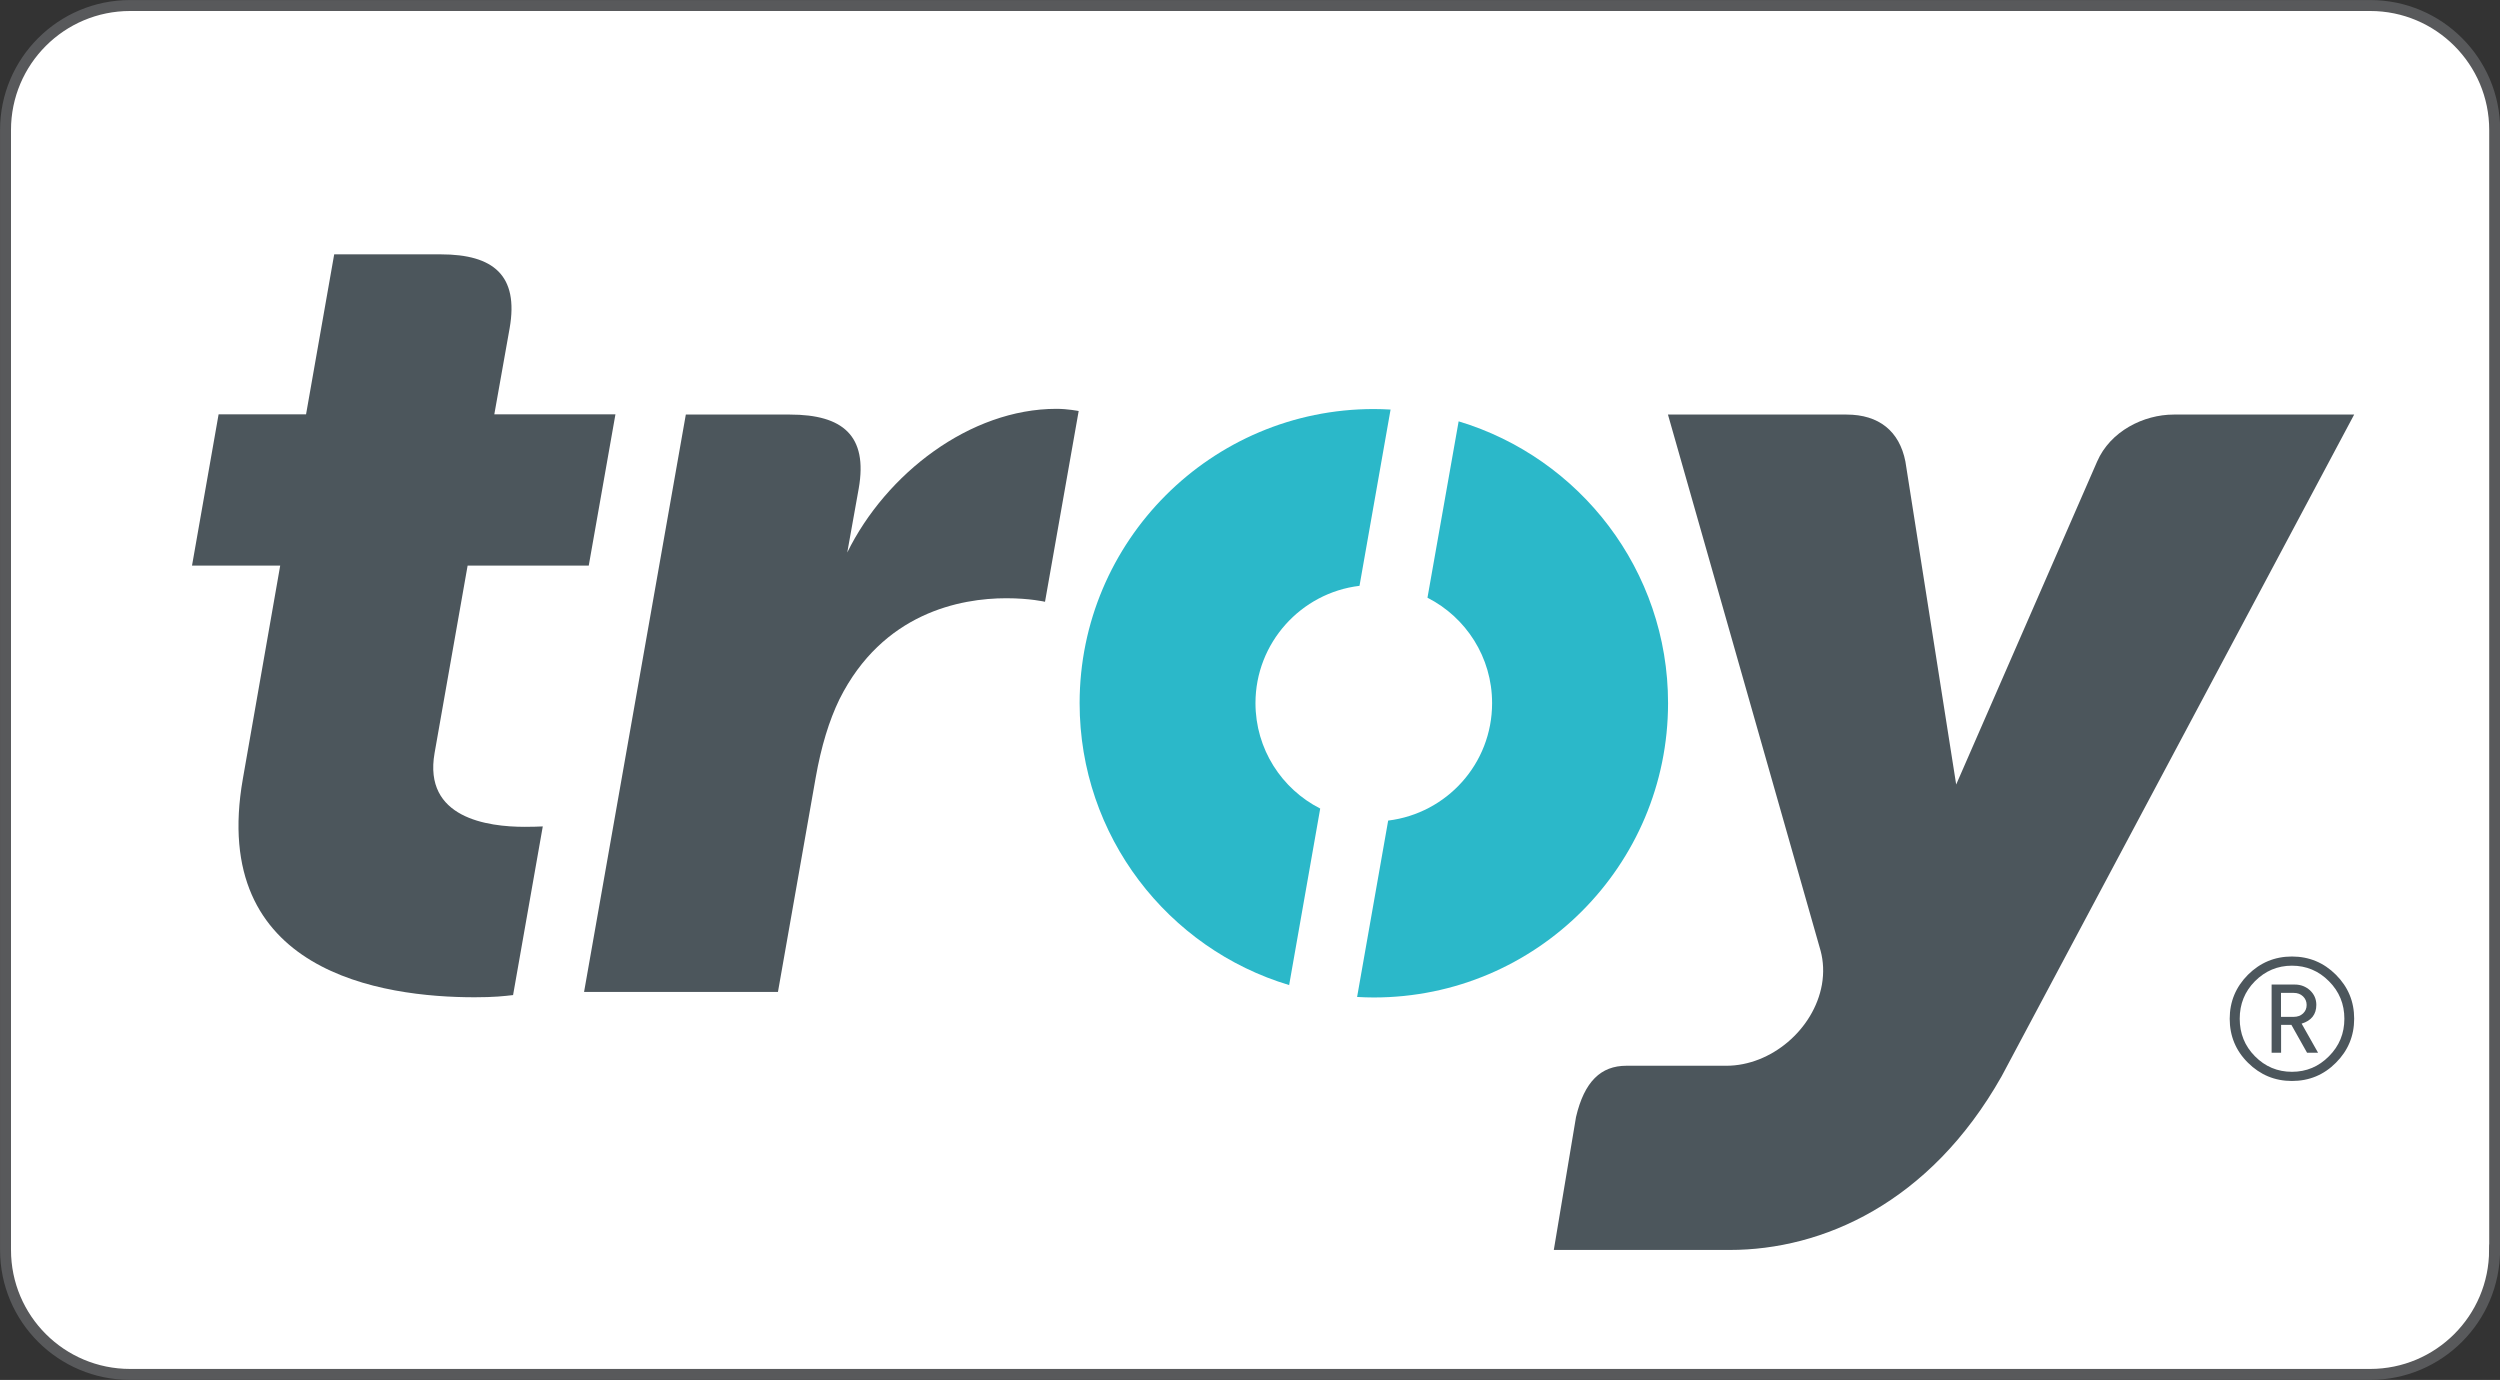
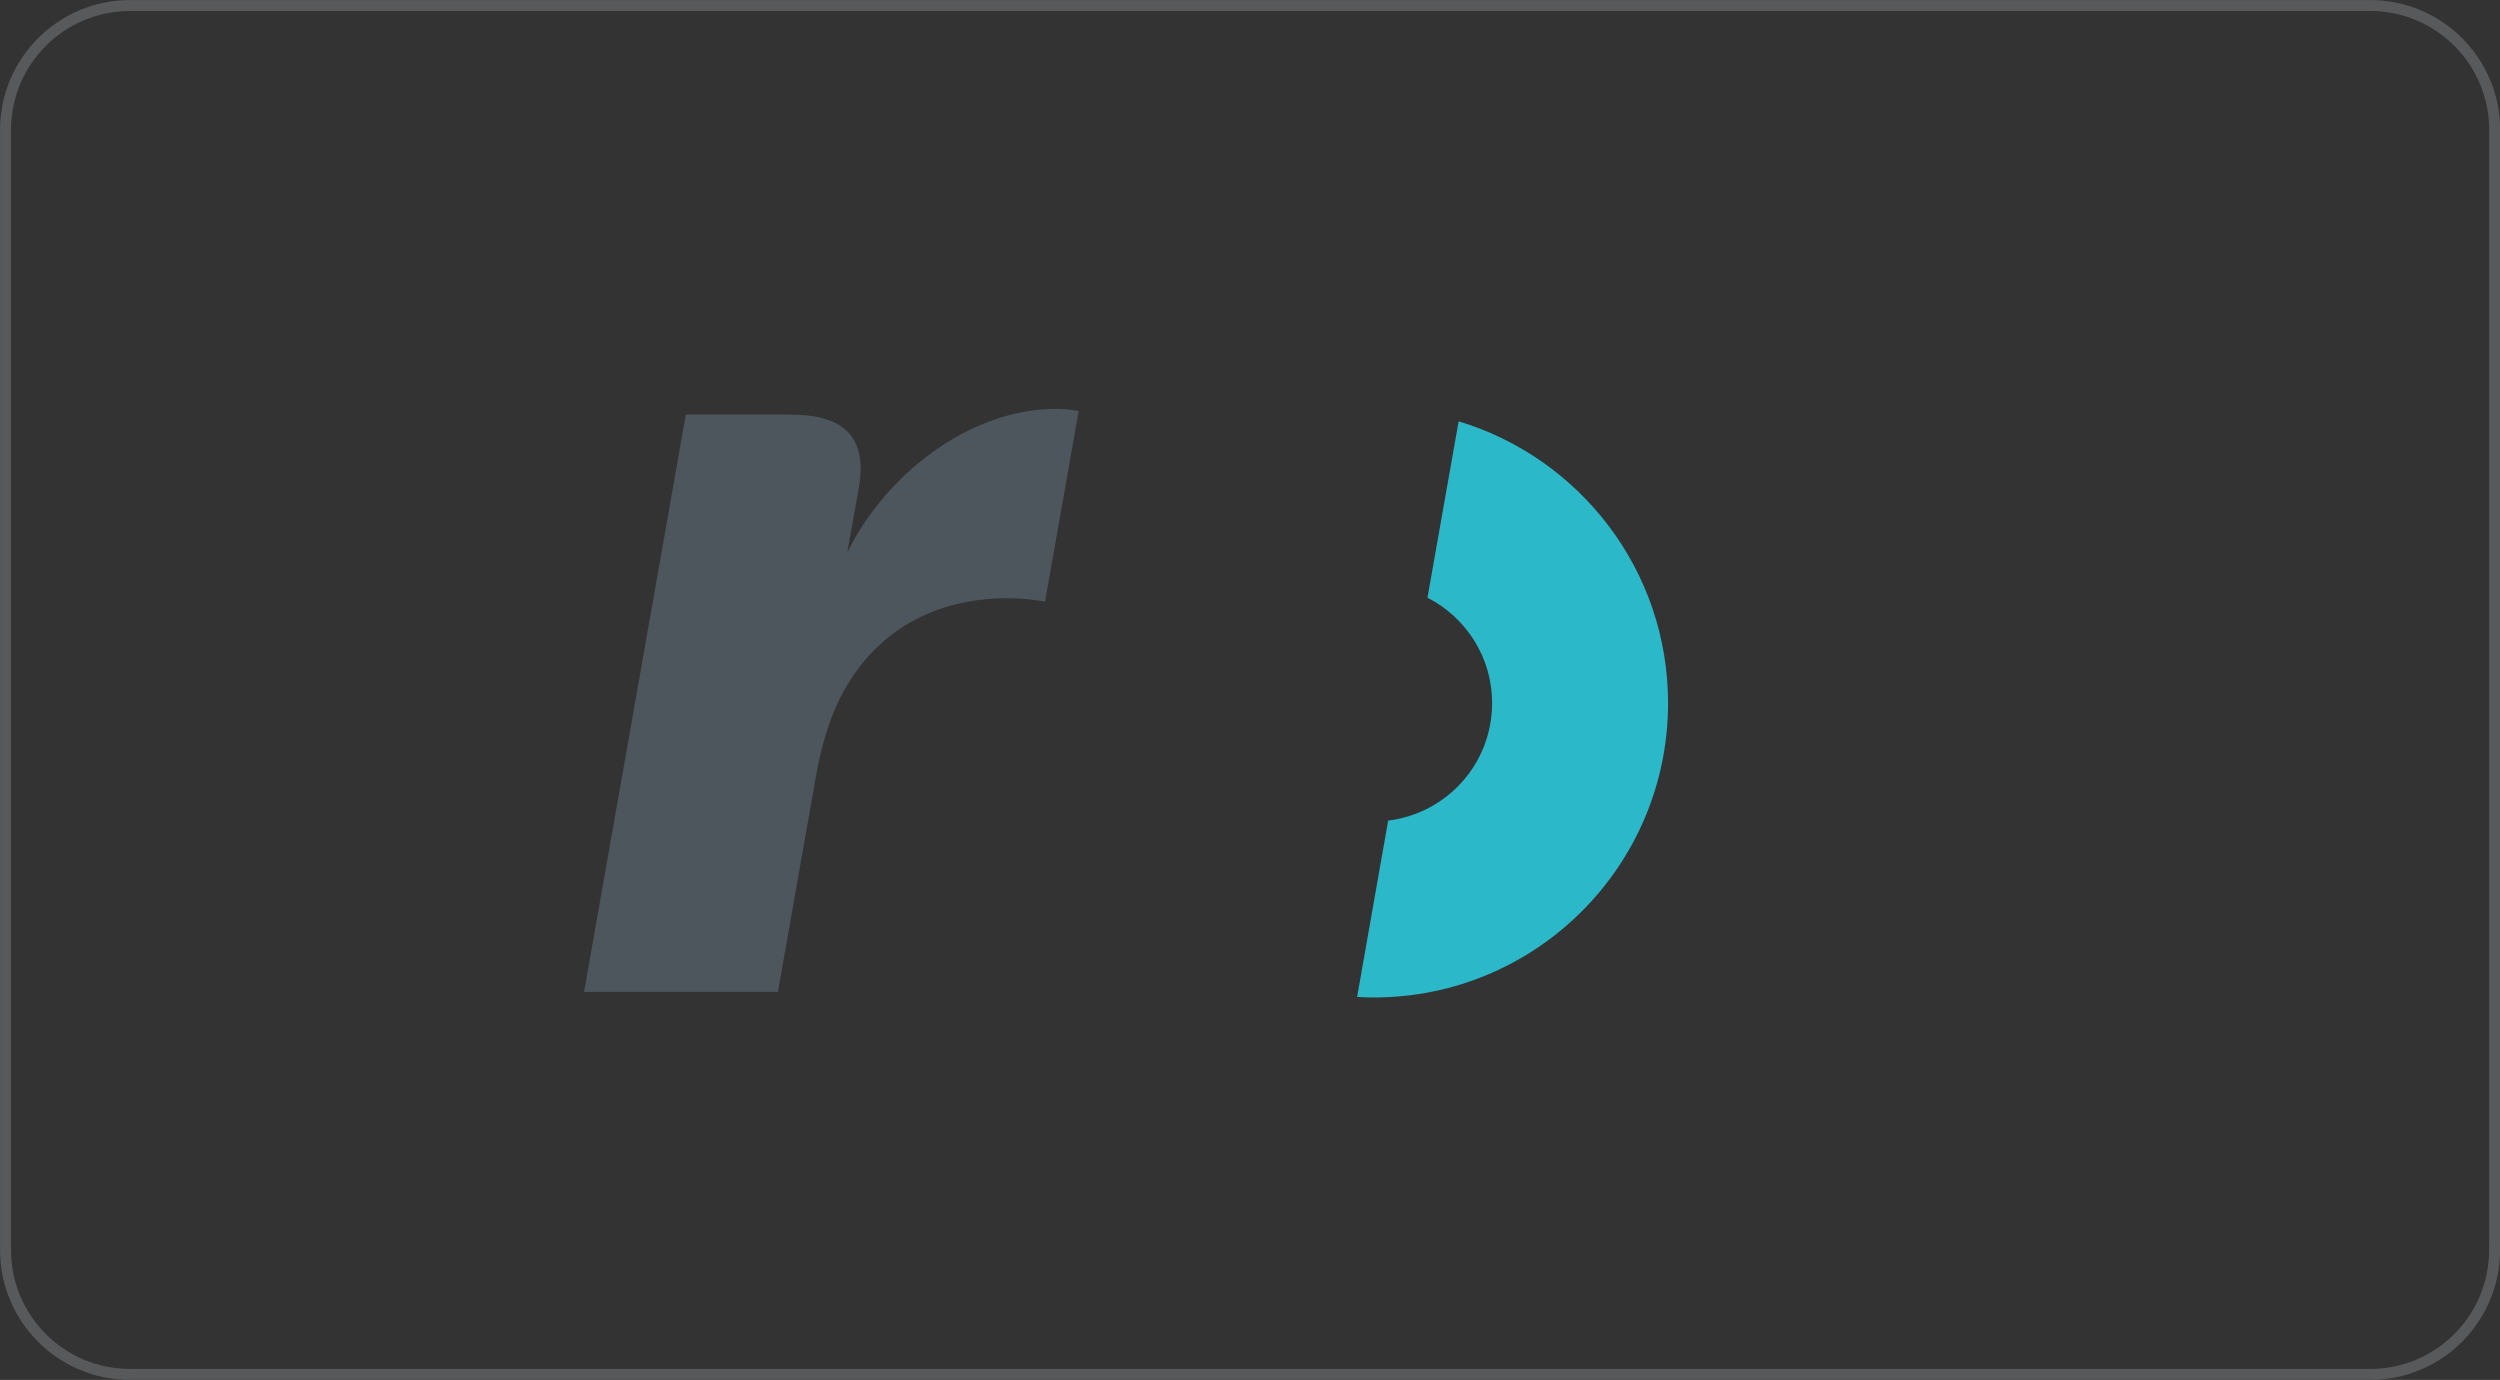
<svg xmlns="http://www.w3.org/2000/svg" id="Layer_1" data-name="Layer 1" viewBox="0 0 239.83 132.38">
  <rect x="0" y="0" width="239.83" height="132.38" fill="#333333" stroke="none" />
  <defs>
    <style>
      .cls-1 {
        fill: none;
        stroke: #58595b;
        stroke-miterlimit: 10;
        stroke-width: 1.05px;
      }

      .cls-2 {
        fill: #fff;
      }

      .cls-2, .cls-3, .cls-4 {
        stroke-width: 0px;
      }

      .cls-3 {
        fill: #4c565c;
      }

      .cls-4 {
        fill: #2bb8c9;
      }
    </style>
  </defs>
-   <path class="cls-2" d="m239.31,119.91c0,6.6-5.35,11.94-11.94,11.94H12.48c-6.6,0-11.95-5.34-11.95-11.94V12.47C.53,5.88,5.88.53,12.48.53h214.9c6.59,0,11.94,5.35,11.94,11.94v107.44Z" />
  <path class="cls-1" d="m239.31,119.91c0,6.6-5.35,11.94-11.94,11.94H12.48c-6.6,0-11.95-5.34-11.95-11.94V12.47C.53,5.88,5.88.53,12.48.53h214.9c6.59,0,11.94,5.35,11.94,11.94v107.44Z" />
-   <path class="cls-3" d="m208.53,39.77c-2.89,0-6.09,1.6-7.35,4.51l-13.52,30.98-4.87-30.98c-.57-2.91-2.53-4.51-5.65-4.51h-17.13l14.65,51.46c.26.99.32,2.08.12,3.23-.77,4.29-4.87,7.78-9.17,7.78h-9.59c-2.43,0-4.03,1.5-4.83,4.92l-2.13,12.75h16.89c8.82,0,19.16-4.43,26.07-16.66l33.82-63.48h-17.31Z" />
-   <path class="cls-3" d="m42.28,24.4c5.06,0,7.5,2.02,6.61,7.09l-1.47,8.26h11.62l-2.56,14.51h-11.62l-3.17,17.98c-1.1,6.25,5.1,7.08,8.66,7.08.7,0,1.29-.02,1.72-.04l-2.85,16.18c-.87.1-1.79.21-3.69.21-8.82,0-25.51-2.36-22.23-20.97l3.58-20.44h-8.46l2.55-14.51h8.39l2.7-15.35h10.21Z" />
  <path class="cls-4" d="m139.93,40.42l-2.99,16.92c3.69,1.88,6.2,5.7,6.2,10.11,0,5.82-4.35,10.58-9.97,11.27l-2.98,16.92c.53.03,1.06.05,1.6.05,15.6,0,28.23-12.65,28.23-28.24,0-12.74-8.46-23.53-20.09-27.03" />
-   <path class="cls-4" d="m126.64,77.56c-3.68-1.87-6.2-5.7-6.2-10.11,0-5.78,4.37-10.58,9.98-11.25l2.98-16.91c-.54-.03-1.07-.05-1.61-.05-15.58,0-28.22,12.65-28.22,28.22,0,12.75,8.47,23.55,20.1,27.04l2.98-16.93Z" />
  <path class="cls-3" d="m65.79,39.77h9.99c5.06,0,7.49,2.02,6.6,7.09l-1.1,6.14c3.72-7.56,11.78-13.78,20.07-13.78,1.09,0,2.13.21,2.13.21l-3.23,18.3s-1.45-.34-3.71-.34c-4.41,0-11.86,1.4-16.01,9.69-.99,2.04-1.75,4.52-2.28,7.52l-3.62,20.56h-18.6l9.76-55.38Z" />
-   <path class="cls-3" d="m225.84,97.73c0,1.65-.59,3.06-1.75,4.22-1.16,1.17-2.57,1.75-4.22,1.75s-3.05-.59-4.22-1.75c-1.17-1.16-1.75-2.57-1.75-4.22s.59-3.05,1.75-4.22c1.17-1.16,2.57-1.75,4.22-1.75s3.06.59,4.22,1.75c1.17,1.17,1.75,2.57,1.75,4.22m-.94,0c0-1.41-.49-2.61-1.48-3.6-.98-.99-2.17-1.49-3.55-1.49s-2.56.5-3.55,1.49c-.98.99-1.46,2.19-1.46,3.6s.48,2.61,1.46,3.6c.98.99,2.16,1.49,3.55,1.49s2.57-.5,3.55-1.49c.99-.99,1.48-2.19,1.48-3.6m-2.52,3.26h-1.06l-1.5-2.67h-.99v2.67h-.91v-6.54h2.22c.58,0,1.06.19,1.47.56.4.38.6.84.6,1.39,0,.91-.47,1.51-1.41,1.8l1.57,2.78Zm-1.1-4.58c0-.33-.12-.61-.35-.83-.23-.22-.53-.33-.89-.33h-1.22v2.3h1.22c.36,0,.66-.11.89-.32.23-.22.35-.48.35-.82" />
</svg>